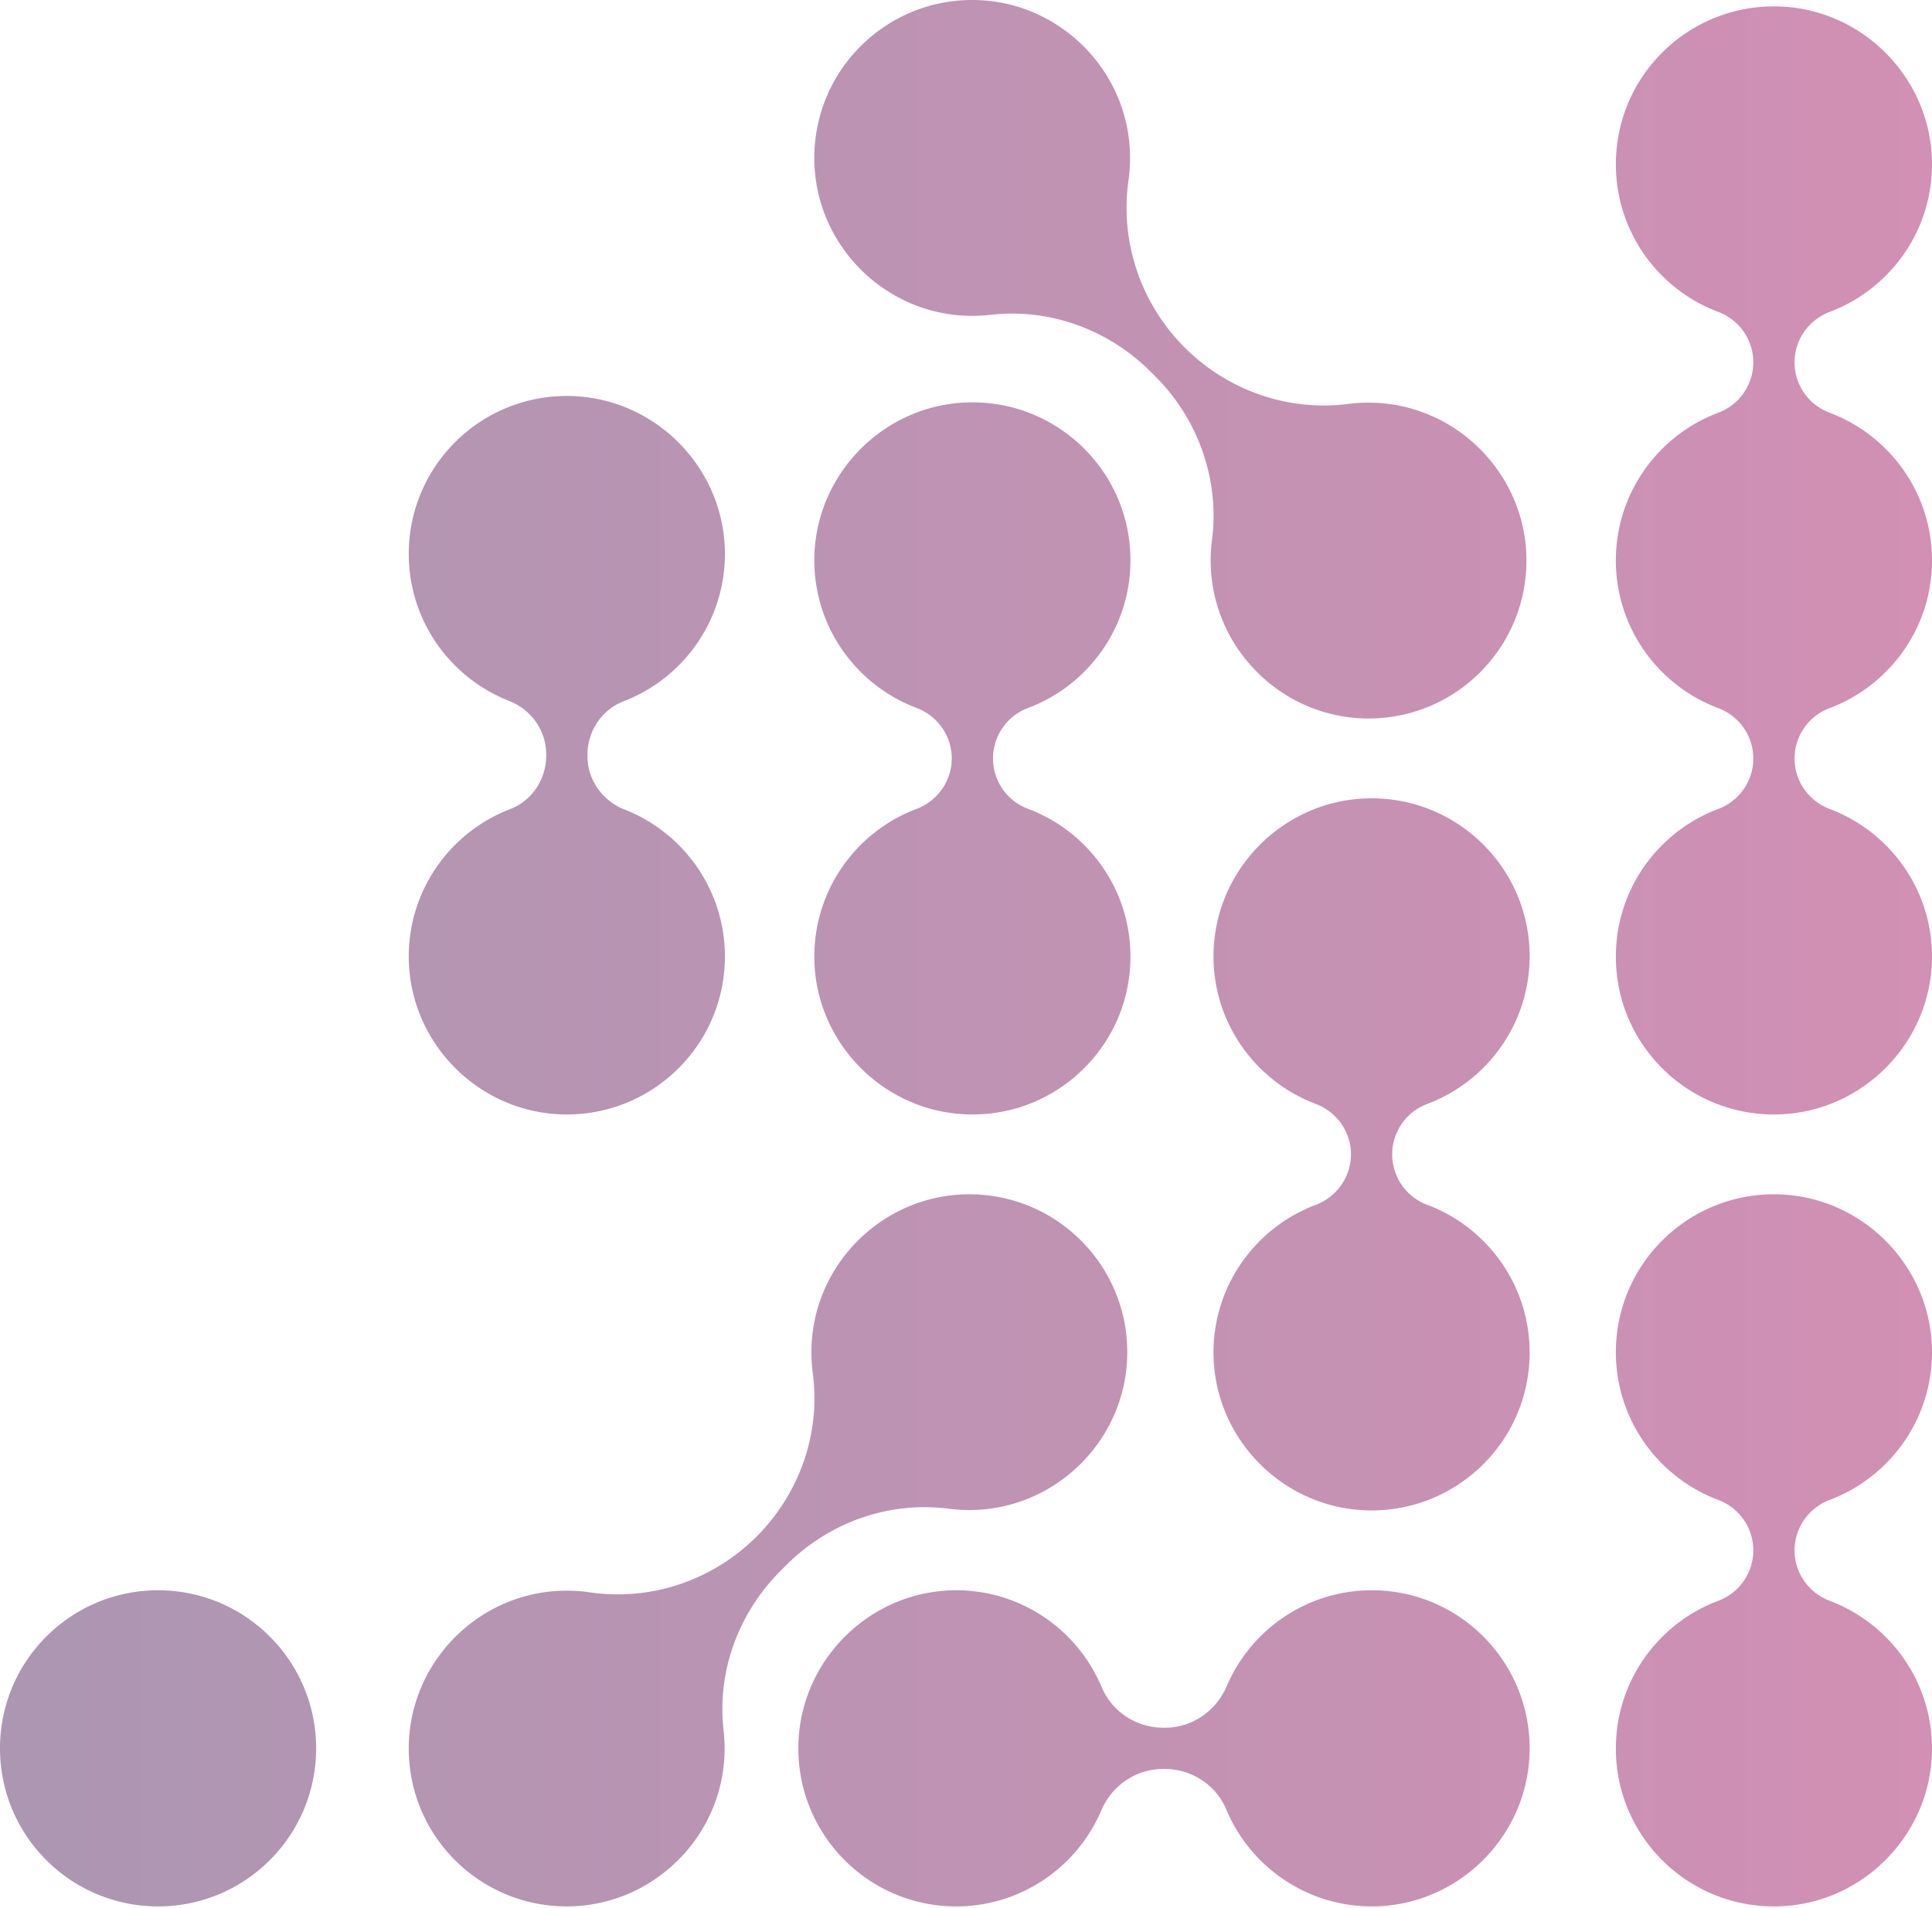
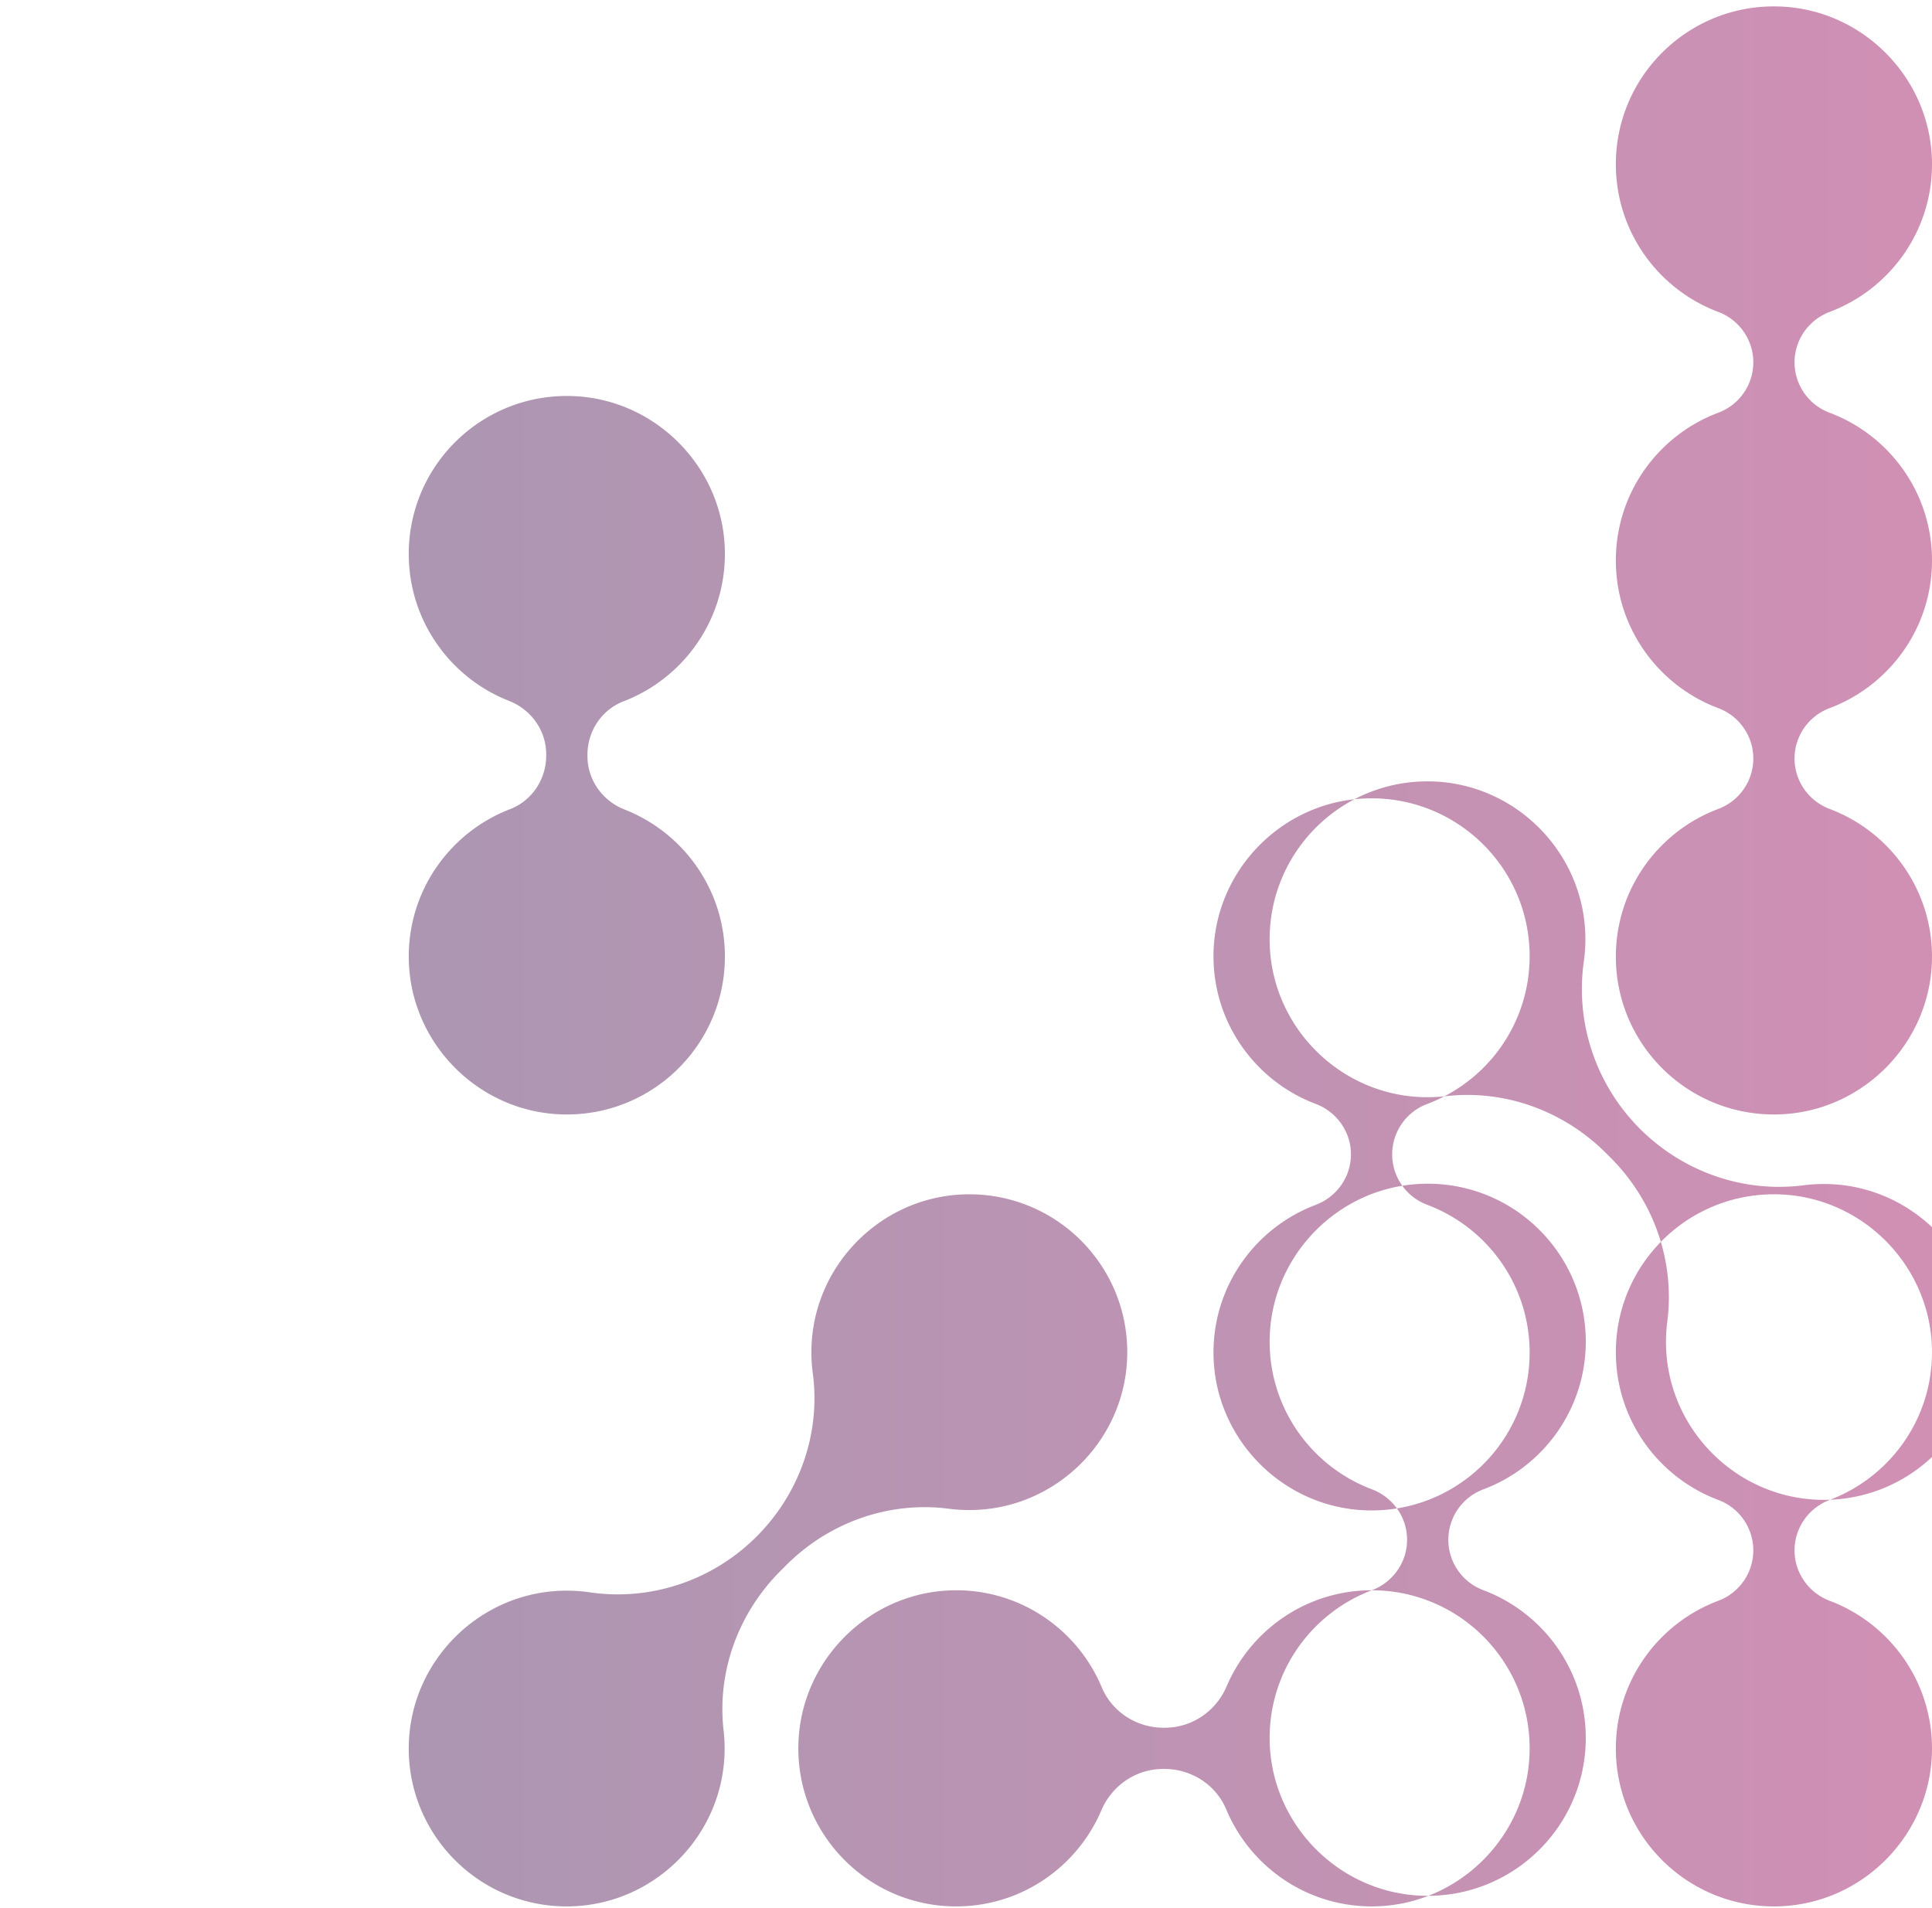
<svg xmlns="http://www.w3.org/2000/svg" width="569" height="562" viewBox="0 0 569 562">
  <defs>
    <linearGradient x1="0%" y1="50%" x2="100%" y2="50%" id="a5exj075sa">
      <stop stop-color="#4E215B" offset="0%" />
      <stop stop-color="#9E1260" offset="100%" />
    </linearGradient>
  </defs>
-   <path d="M1190.318 498.148c17.632-6.617 30.18-23.603 30.18-43.527 0-26.054-21.457-47.105-47.686-46.484-25.26.599-45.613 21.607-45.422 46.843.15 19.735 12.61 36.535 30.092 43.135 6.22 2.348 10.389 8.231 10.389 14.874 0 6.643-4.169 12.525-10.39 14.874-17.48 6.6-29.942 23.4-30.091 43.135-.19 25.237 20.162 46.245 45.422 46.843 26.229.622 47.686-20.43 47.686-46.485 0-19.923-12.548-36.91-30.18-43.525a15.856 15.856 0 0 1-10.301-14.84v-.003a15.856 15.856 0 0 1 10.3-14.84m118.591-86.874c-6.221-2.348-10.39-8.23-10.39-14.87 0-6.607 4.109-12.513 10.303-14.836 17.631-6.615 30.179-23.594 30.179-43.51 0-19.916-12.548-36.897-30.18-43.51-6.193-2.325-10.302-8.23-10.302-14.837 0-6.64 4.169-12.522 10.39-14.87 17.48-6.598 29.941-23.39 30.09-43.12.191-25.227-20.16-46.228-45.421-46.827-26.228-.62-47.686 20.422-47.686 46.47 0 19.915 12.548 36.896 30.18 43.51 6.193 2.324 10.302 8.23 10.302 14.835v.002c0 6.606-4.109 12.512-10.303 14.835-17.631 6.615-30.18 23.596-30.18 43.512s12.549 36.895 30.18 43.51c6.194 2.324 10.303 8.229 10.303 14.836 0 6.608-4.109 12.513-10.303 14.837-17.631 6.614-30.18 23.595-30.18 43.51 0 26.048 21.459 47.09 47.687 46.469 25.26-.598 45.611-21.6 45.42-46.827-.148-19.728-12.609-36.52-30.089-43.12m0 203.463c17.48-6.6 29.942-23.4 30.09-43.134.191-25.237-20.161-46.245-45.42-46.843-26.23-.622-47.687 20.43-47.687 46.485 0 19.923 12.549 36.908 30.18 43.525a15.857 15.857 0 0 1 10.3 14.84v.003a15.857 15.857 0 0 1-10.3 14.84c-17.631 6.616-30.18 23.603-30.18 43.526 0 26.055 21.458 47.106 47.686 46.485 25.26-.599 45.612-21.607 45.422-46.843-.149-19.735-12.611-36.535-30.091-43.135-6.222-2.35-10.39-8.231-10.39-14.874 0-6.643 4.168-12.525 10.39-14.875m-259.462 2.618c2.133.276 4.312.409 6.526.385 25.028-.257 45.559-20.61 46.015-45.627.482-26.364-20.991-47.833-47.363-47.359-25.098.45-45.492 21.087-45.655 46.182a46.799 46.799 0 0 0 .408 6.501c2.365 17.71-3.921 35.482-16.559 48.116-12.884 12.88-31.085 19.068-49.111 16.423a46.945 46.945 0 0 0-7.803-.485c-24.823.518-45.049 20.784-45.512 45.6-.492 26.367 20.975 47.844 47.346 47.379 24.779-.437 45.053-20.563 45.659-45.33a46.855 46.855 0 0 0-.29-6.509c-1.993-17.342 4.393-34.604 16.74-46.947l1.742-1.742c12.57-12.565 30.23-18.875 47.857-16.587m124.571 24.013c-19.187 0-35.648 11.647-42.742 28.265-3.135 7.343-10.207 12.216-18.181 12.216h-.45c-7.883 0-15.122-4.632-18.17-11.914-6.978-16.674-23.362-28.42-42.512-28.566-25.227-.19-46.227 20.162-46.825 45.423-.621 26.228 20.422 47.685 46.467 47.685 19.187 0 35.649-11.647 42.742-28.265 3.135-7.343 10.207-12.216 18.182-12.216h.45c7.882 0 15.122 4.632 18.169 11.914 6.978 16.675 23.363 28.421 42.512 28.566 25.226.19 46.227-20.162 46.825-45.423.62-26.227-20.421-47.685-46.467-47.685m-134.098-230.125c-17.48 6.6-29.942 23.4-30.091 43.135-.19 25.236 20.162 46.245 45.422 46.843 26.229.621 47.686-20.43 47.686-46.485 0-19.923-12.548-36.909-30.18-43.526a15.856 15.856 0 0 1-10.301-14.84v-.003a15.856 15.856 0 0 1 10.3-14.84c17.633-6.615 30.18-23.602 30.18-43.525 0-26.056-21.456-47.107-47.685-46.485-25.26.598-45.613 21.606-45.422 46.843.15 19.735 12.61 36.534 30.09 43.135 6.222 2.349 10.39 8.23 10.39 14.874 0 6.643-4.168 12.526-10.39 14.874m15.336-145.226c2.183.049 4.333-.053 6.44-.295 17.43-2.011 34.787 4.355 47.194 16.766l1.408 1.409c12.658 12.662 18.932 30.457 16.646 48.218a46.985 46.985 0 0 0-.38 6.382c.21 25.066 20.58 45.654 45.634 46.108 26.363.477 47.83-20.997 47.353-47.368-.454-25.063-21.035-45.44-46.092-45.65a46.939 46.939 0 0 0-6.38.38c-17.755 2.286-35.544-3.99-48.202-16.652-12.905-12.91-19.083-31.132-16.517-49.209.356-2.498.512-5.061.452-7.671-.562-24.792-20.82-44.969-45.607-45.426-26.365-.486-47.838 20.983-47.369 47.354.441 24.81 20.62 45.095 45.42 45.654m-238.699 468.46c25.711 0 46.554-20.843 46.554-46.555 0-25.71-20.843-46.554-46.554-46.554-25.712 0-46.555 20.843-46.555 46.554 0 25.712 20.843 46.555 46.555 46.555M920.21 411.314c-17.34 6.671-29.677 23.406-29.824 43.047-.19 25.245 20.162 46.26 45.422 46.859 26.228.621 47.686-20.436 47.686-46.5 0-19.693-12.251-36.518-29.553-43.3-6.536-2.562-10.929-8.743-10.929-15.759v-.365c0-6.933 4.181-13.264 10.655-15.754 17.341-6.673 29.678-23.408 29.825-43.049.19-25.245-20.162-46.26-45.423-46.858-26.227-.622-47.685 20.436-47.685 46.5 0 19.693 12.252 36.517 29.553 43.3 6.535 2.562 10.928 8.743 10.928 15.758v.367c0 6.932-4.18 13.262-10.655 15.754" transform="translate(-770 -173)" fill="url(#a5exj075sa)" fill-rule="evenodd" fill-opacity=".47" />
+   <path d="M1190.318 498.148c17.632-6.617 30.18-23.603 30.18-43.527 0-26.054-21.457-47.105-47.686-46.484-25.26.599-45.613 21.607-45.422 46.843.15 19.735 12.61 36.535 30.092 43.135 6.22 2.348 10.389 8.231 10.389 14.874 0 6.643-4.169 12.525-10.39 14.874-17.48 6.6-29.942 23.4-30.091 43.135-.19 25.237 20.162 46.245 45.422 46.843 26.229.622 47.686-20.43 47.686-46.485 0-19.923-12.548-36.91-30.18-43.525a15.856 15.856 0 0 1-10.301-14.84v-.003a15.856 15.856 0 0 1 10.3-14.84m118.591-86.874c-6.221-2.348-10.39-8.23-10.39-14.87 0-6.607 4.109-12.513 10.303-14.836 17.631-6.615 30.179-23.594 30.179-43.51 0-19.916-12.548-36.897-30.18-43.51-6.193-2.325-10.302-8.23-10.302-14.837 0-6.64 4.169-12.522 10.39-14.87 17.48-6.598 29.941-23.39 30.09-43.12.191-25.227-20.16-46.228-45.421-46.827-26.228-.62-47.686 20.422-47.686 46.47 0 19.915 12.548 36.896 30.18 43.51 6.193 2.324 10.302 8.23 10.302 14.835v.002c0 6.606-4.109 12.512-10.303 14.835-17.631 6.615-30.18 23.596-30.18 43.512s12.549 36.895 30.18 43.51c6.194 2.324 10.303 8.229 10.303 14.836 0 6.608-4.109 12.513-10.303 14.837-17.631 6.614-30.18 23.595-30.18 43.51 0 26.048 21.459 47.09 47.687 46.469 25.26-.598 45.611-21.6 45.42-46.827-.148-19.728-12.609-36.52-30.089-43.12m0 203.463c17.48-6.6 29.942-23.4 30.09-43.134.191-25.237-20.161-46.245-45.42-46.843-26.23-.622-47.687 20.43-47.687 46.485 0 19.923 12.549 36.908 30.18 43.525a15.857 15.857 0 0 1 10.3 14.84v.003a15.857 15.857 0 0 1-10.3 14.84c-17.631 6.616-30.18 23.603-30.18 43.526 0 26.055 21.458 47.106 47.686 46.485 25.26-.599 45.612-21.607 45.422-46.843-.149-19.735-12.611-36.535-30.091-43.135-6.222-2.35-10.39-8.231-10.39-14.874 0-6.643 4.168-12.525 10.39-14.875m-259.462 2.618c2.133.276 4.312.409 6.526.385 25.028-.257 45.559-20.61 46.015-45.627.482-26.364-20.991-47.833-47.363-47.359-25.098.45-45.492 21.087-45.655 46.182a46.799 46.799 0 0 0 .408 6.501c2.365 17.71-3.921 35.482-16.559 48.116-12.884 12.88-31.085 19.068-49.111 16.423a46.945 46.945 0 0 0-7.803-.485c-24.823.518-45.049 20.784-45.512 45.6-.492 26.367 20.975 47.844 47.346 47.379 24.779-.437 45.053-20.563 45.659-45.33a46.855 46.855 0 0 0-.29-6.509c-1.993-17.342 4.393-34.604 16.74-46.947l1.742-1.742c12.57-12.565 30.23-18.875 47.857-16.587m124.571 24.013c-19.187 0-35.648 11.647-42.742 28.265-3.135 7.343-10.207 12.216-18.181 12.216h-.45c-7.883 0-15.122-4.632-18.17-11.914-6.978-16.674-23.362-28.42-42.512-28.566-25.227-.19-46.227 20.162-46.825 45.423-.621 26.228 20.422 47.685 46.467 47.685 19.187 0 35.649-11.647 42.742-28.265 3.135-7.343 10.207-12.216 18.182-12.216h.45c7.882 0 15.122 4.632 18.169 11.914 6.978 16.675 23.363 28.421 42.512 28.566 25.226.19 46.227-20.162 46.825-45.423.62-26.227-20.421-47.685-46.467-47.685c-17.48 6.6-29.942 23.4-30.091 43.135-.19 25.236 20.162 46.245 45.422 46.843 26.229.621 47.686-20.43 47.686-46.485 0-19.923-12.548-36.909-30.18-43.526a15.856 15.856 0 0 1-10.301-14.84v-.003a15.856 15.856 0 0 1 10.3-14.84c17.633-6.615 30.18-23.602 30.18-43.525 0-26.056-21.456-47.107-47.685-46.485-25.26.598-45.613 21.606-45.422 46.843.15 19.735 12.61 36.534 30.09 43.135 6.222 2.349 10.39 8.23 10.39 14.874 0 6.643-4.168 12.526-10.39 14.874m15.336-145.226c2.183.049 4.333-.053 6.44-.295 17.43-2.011 34.787 4.355 47.194 16.766l1.408 1.409c12.658 12.662 18.932 30.457 16.646 48.218a46.985 46.985 0 0 0-.38 6.382c.21 25.066 20.58 45.654 45.634 46.108 26.363.477 47.83-20.997 47.353-47.368-.454-25.063-21.035-45.44-46.092-45.65a46.939 46.939 0 0 0-6.38.38c-17.755 2.286-35.544-3.99-48.202-16.652-12.905-12.91-19.083-31.132-16.517-49.209.356-2.498.512-5.061.452-7.671-.562-24.792-20.82-44.969-45.607-45.426-26.365-.486-47.838 20.983-47.369 47.354.441 24.81 20.62 45.095 45.42 45.654m-238.699 468.46c25.711 0 46.554-20.843 46.554-46.555 0-25.71-20.843-46.554-46.554-46.554-25.712 0-46.555 20.843-46.555 46.554 0 25.712 20.843 46.555 46.555 46.555M920.21 411.314c-17.34 6.671-29.677 23.406-29.824 43.047-.19 25.245 20.162 46.26 45.422 46.859 26.228.621 47.686-20.436 47.686-46.5 0-19.693-12.251-36.518-29.553-43.3-6.536-2.562-10.929-8.743-10.929-15.759v-.365c0-6.933 4.181-13.264 10.655-15.754 17.341-6.673 29.678-23.408 29.825-43.049.19-25.245-20.162-46.26-45.423-46.858-26.227-.622-47.685 20.436-47.685 46.5 0 19.693 12.252 36.517 29.553 43.3 6.535 2.562 10.928 8.743 10.928 15.758v.367c0 6.932-4.18 13.262-10.655 15.754" transform="translate(-770 -173)" fill="url(#a5exj075sa)" fill-rule="evenodd" fill-opacity=".47" />
</svg>